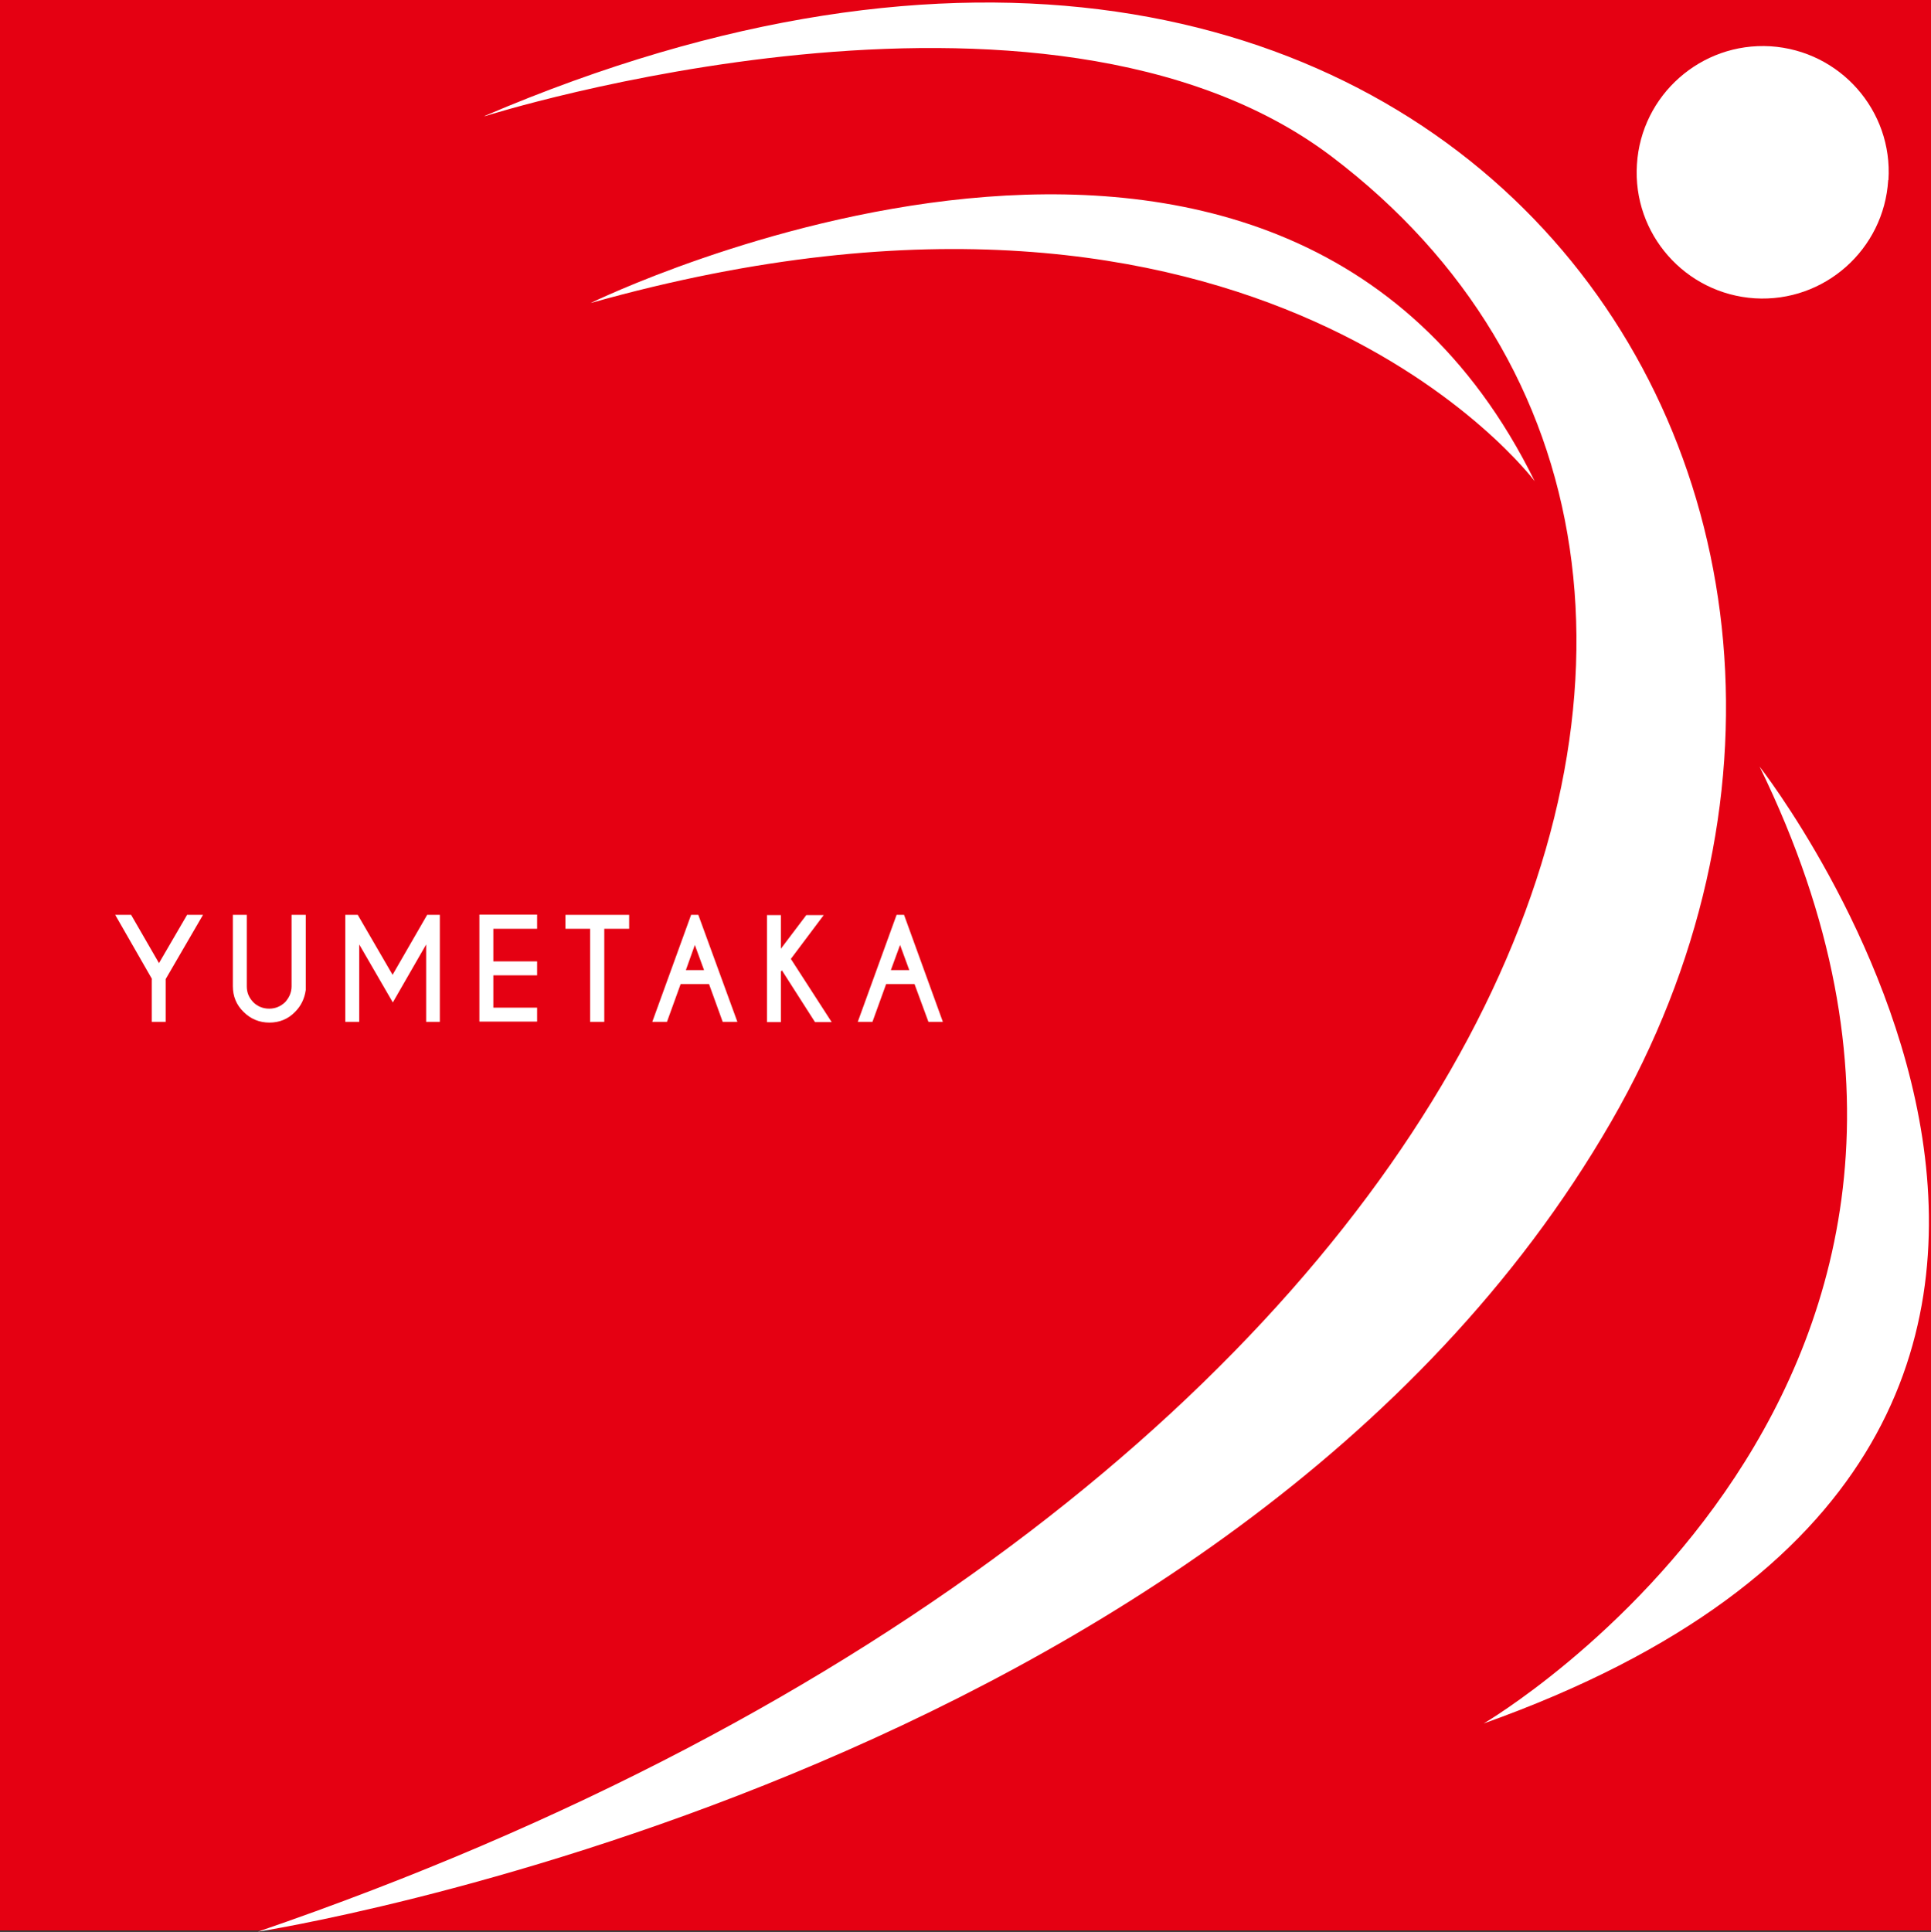
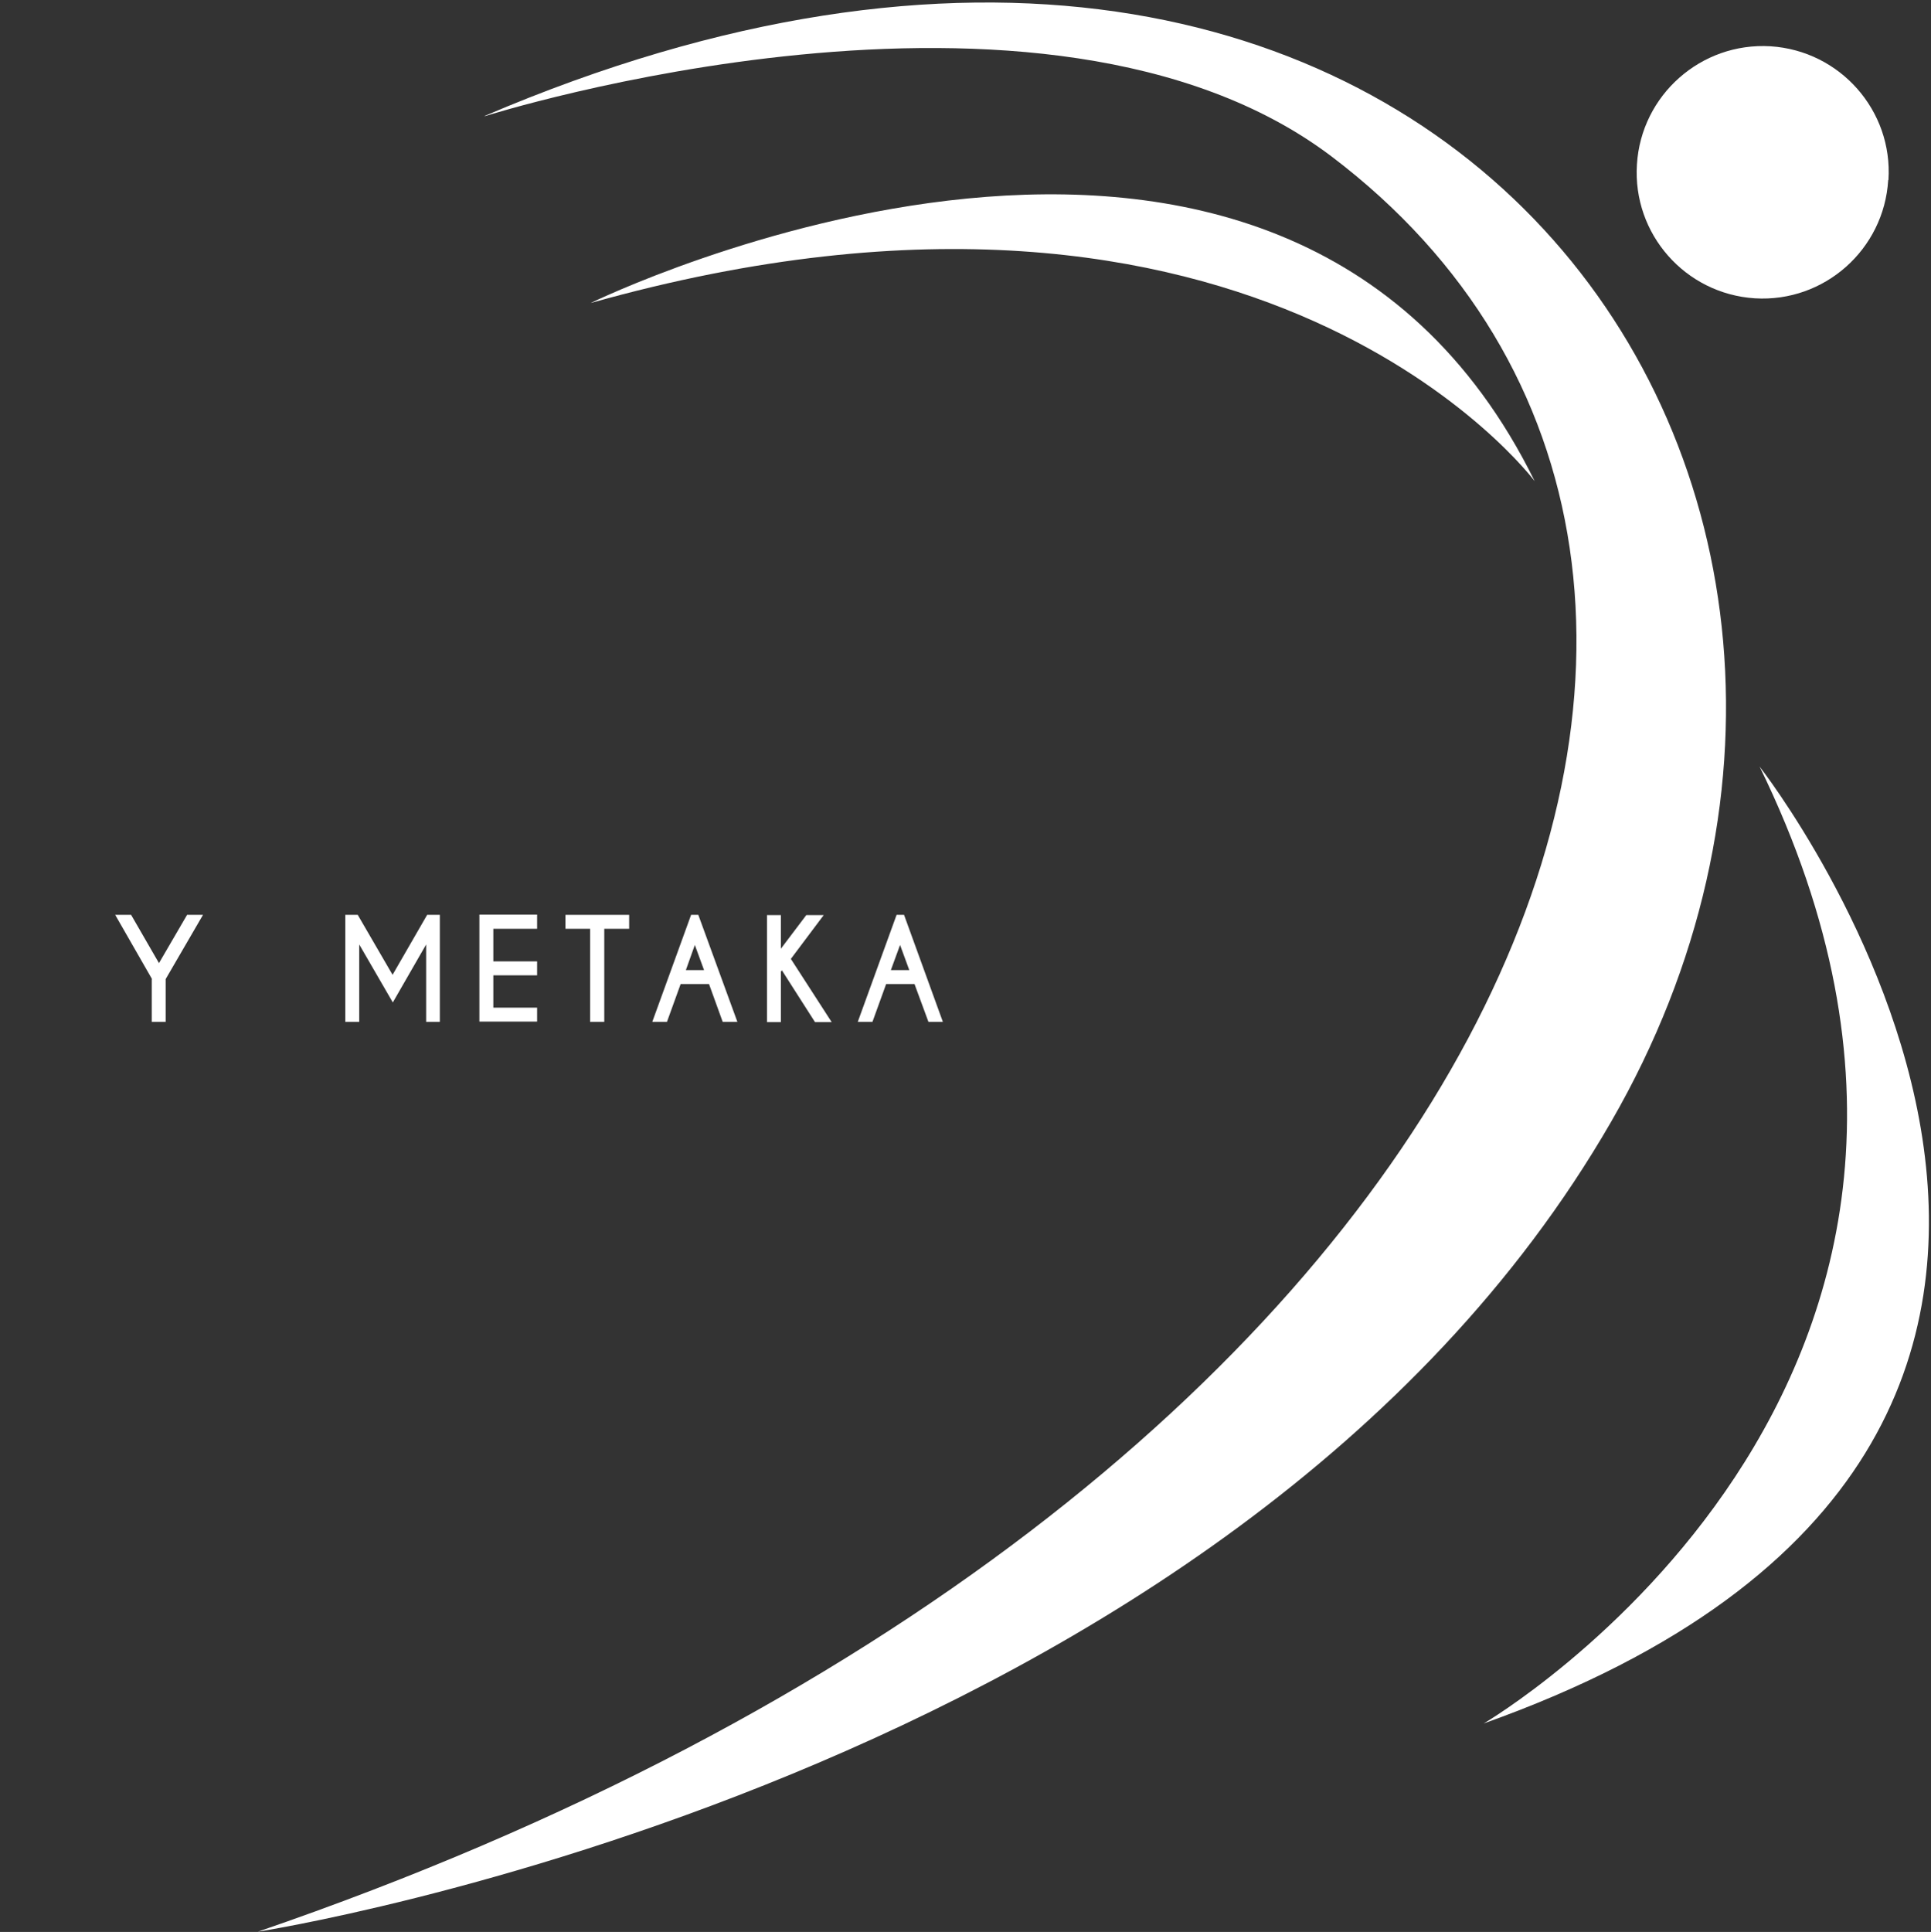
<svg xmlns="http://www.w3.org/2000/svg" id="Layer_2" data-name="Layer 2" viewBox="0 0 77.62 77.65">
  <rect x="0" y="0" width="77.62" height="77.65" fill="#333333" stroke="none" />
  <defs>
    <style>.cls-1 {
        fill: #fff;
      }

      .cls-2 {
        fill: #e50012;
      }</style>
  </defs>
  <g id="_レイヤー_2" data-name="レイヤー 2">
    <g>
-       <rect class="cls-2" width="77.62" height="77.59" />
      <g>
        <path class="cls-1" d="M6.11,39.35l-1.48-2.58h.64l1.12,1.94,1.13-1.94h.64l-1.5,2.58v1.72h-.56v-1.72Z" />
-         <path class="cls-1" d="M11.72,36.77h.57v3.02c-.05.35-.19.64-.43.88-.28.29-.63.43-1.03.43s-.75-.14-1.04-.43c-.29-.28-.43-.63-.43-1.03v-2.87h.56v2.87c0,.25.08.45.26.64.17.17.39.26.64.26s.46-.09.64-.26c.17-.19.26-.4.26-.64v-2.87Z" />
        <path class="cls-1" d="M14.38,36.77l1.4,2.41,1.39-2.41h.51v4.3h-.55v-3.11l-1.34,2.33-1.35-2.33v3.11h-.56v-4.3h.51Z" />
        <path class="cls-1" d="M21.59,36.77v.56h-1.76v1.31h1.76v.56h-1.76v1.3h1.76v.56h-2.32v-4.3h2.32Z" />
        <path class="cls-1" d="M24.29,37.33v3.74h-.57v-3.74h-.99v-.56h2.56v.56h-1Z" />
        <path class="cls-1" d="M28.07,36.77l1.57,4.3h-.59l-.55-1.52h-1.14l-.55,1.52h-.59l1.56-4.3h.3ZM28.3,38.99l-.37-1.01-.36,1.01h.74Z" />
-         <path class="cls-1" d="M31.39,39.05v2.03h-.56v-4.3h.56v1.35l1.02-1.35h.7l-1.32,1.76,1.64,2.54h-.67l-1.33-2.08-.04.05Z" />
+         <path class="cls-1" d="M31.39,39.05v2.03h-.56v-4.3h.56v1.35l1.02-1.35h.7l-1.32,1.76,1.64,2.54h-.67l-1.33-2.08-.04.05" />
        <path class="cls-1" d="M36.34,36.77l1.56,4.3h-.58l-.56-1.52h-1.14l-.55,1.52h-.59l1.56-4.3h.31ZM36.55,38.99l-.37-1.01-.37,1.01h.73Z" />
      </g>
      <path class="cls-1" d="M19.49,4.67s22.48-7.14,34.05,1.63c21.88,16.61,7.12,54.09-43.18,71.34,0,0,39.11-6.05,54.4-32.55,14.61-25.3-6.76-56.91-45.28-40.43Z" />
      <path class="cls-1" d="M70.73,30.81s21.14,26.98-11.09,38.46c0,0,23.24-13.59,11.09-38.46Z" />
      <path class="cls-1" d="M23.74,12.18s27.73-13.59,37.95,7.16c0,0-10.99-14.75-37.95-7.16Z" />
      <path class="cls-1" d="M75.9,7.24c-.17,2.79-2.57,4.92-5.36,4.75-2.8-.18-4.92-2.59-4.74-5.38.17-2.79,2.58-4.92,5.37-4.75,2.8.18,4.92,2.59,4.74,5.37Z" />
    </g>
  </g>
</svg>